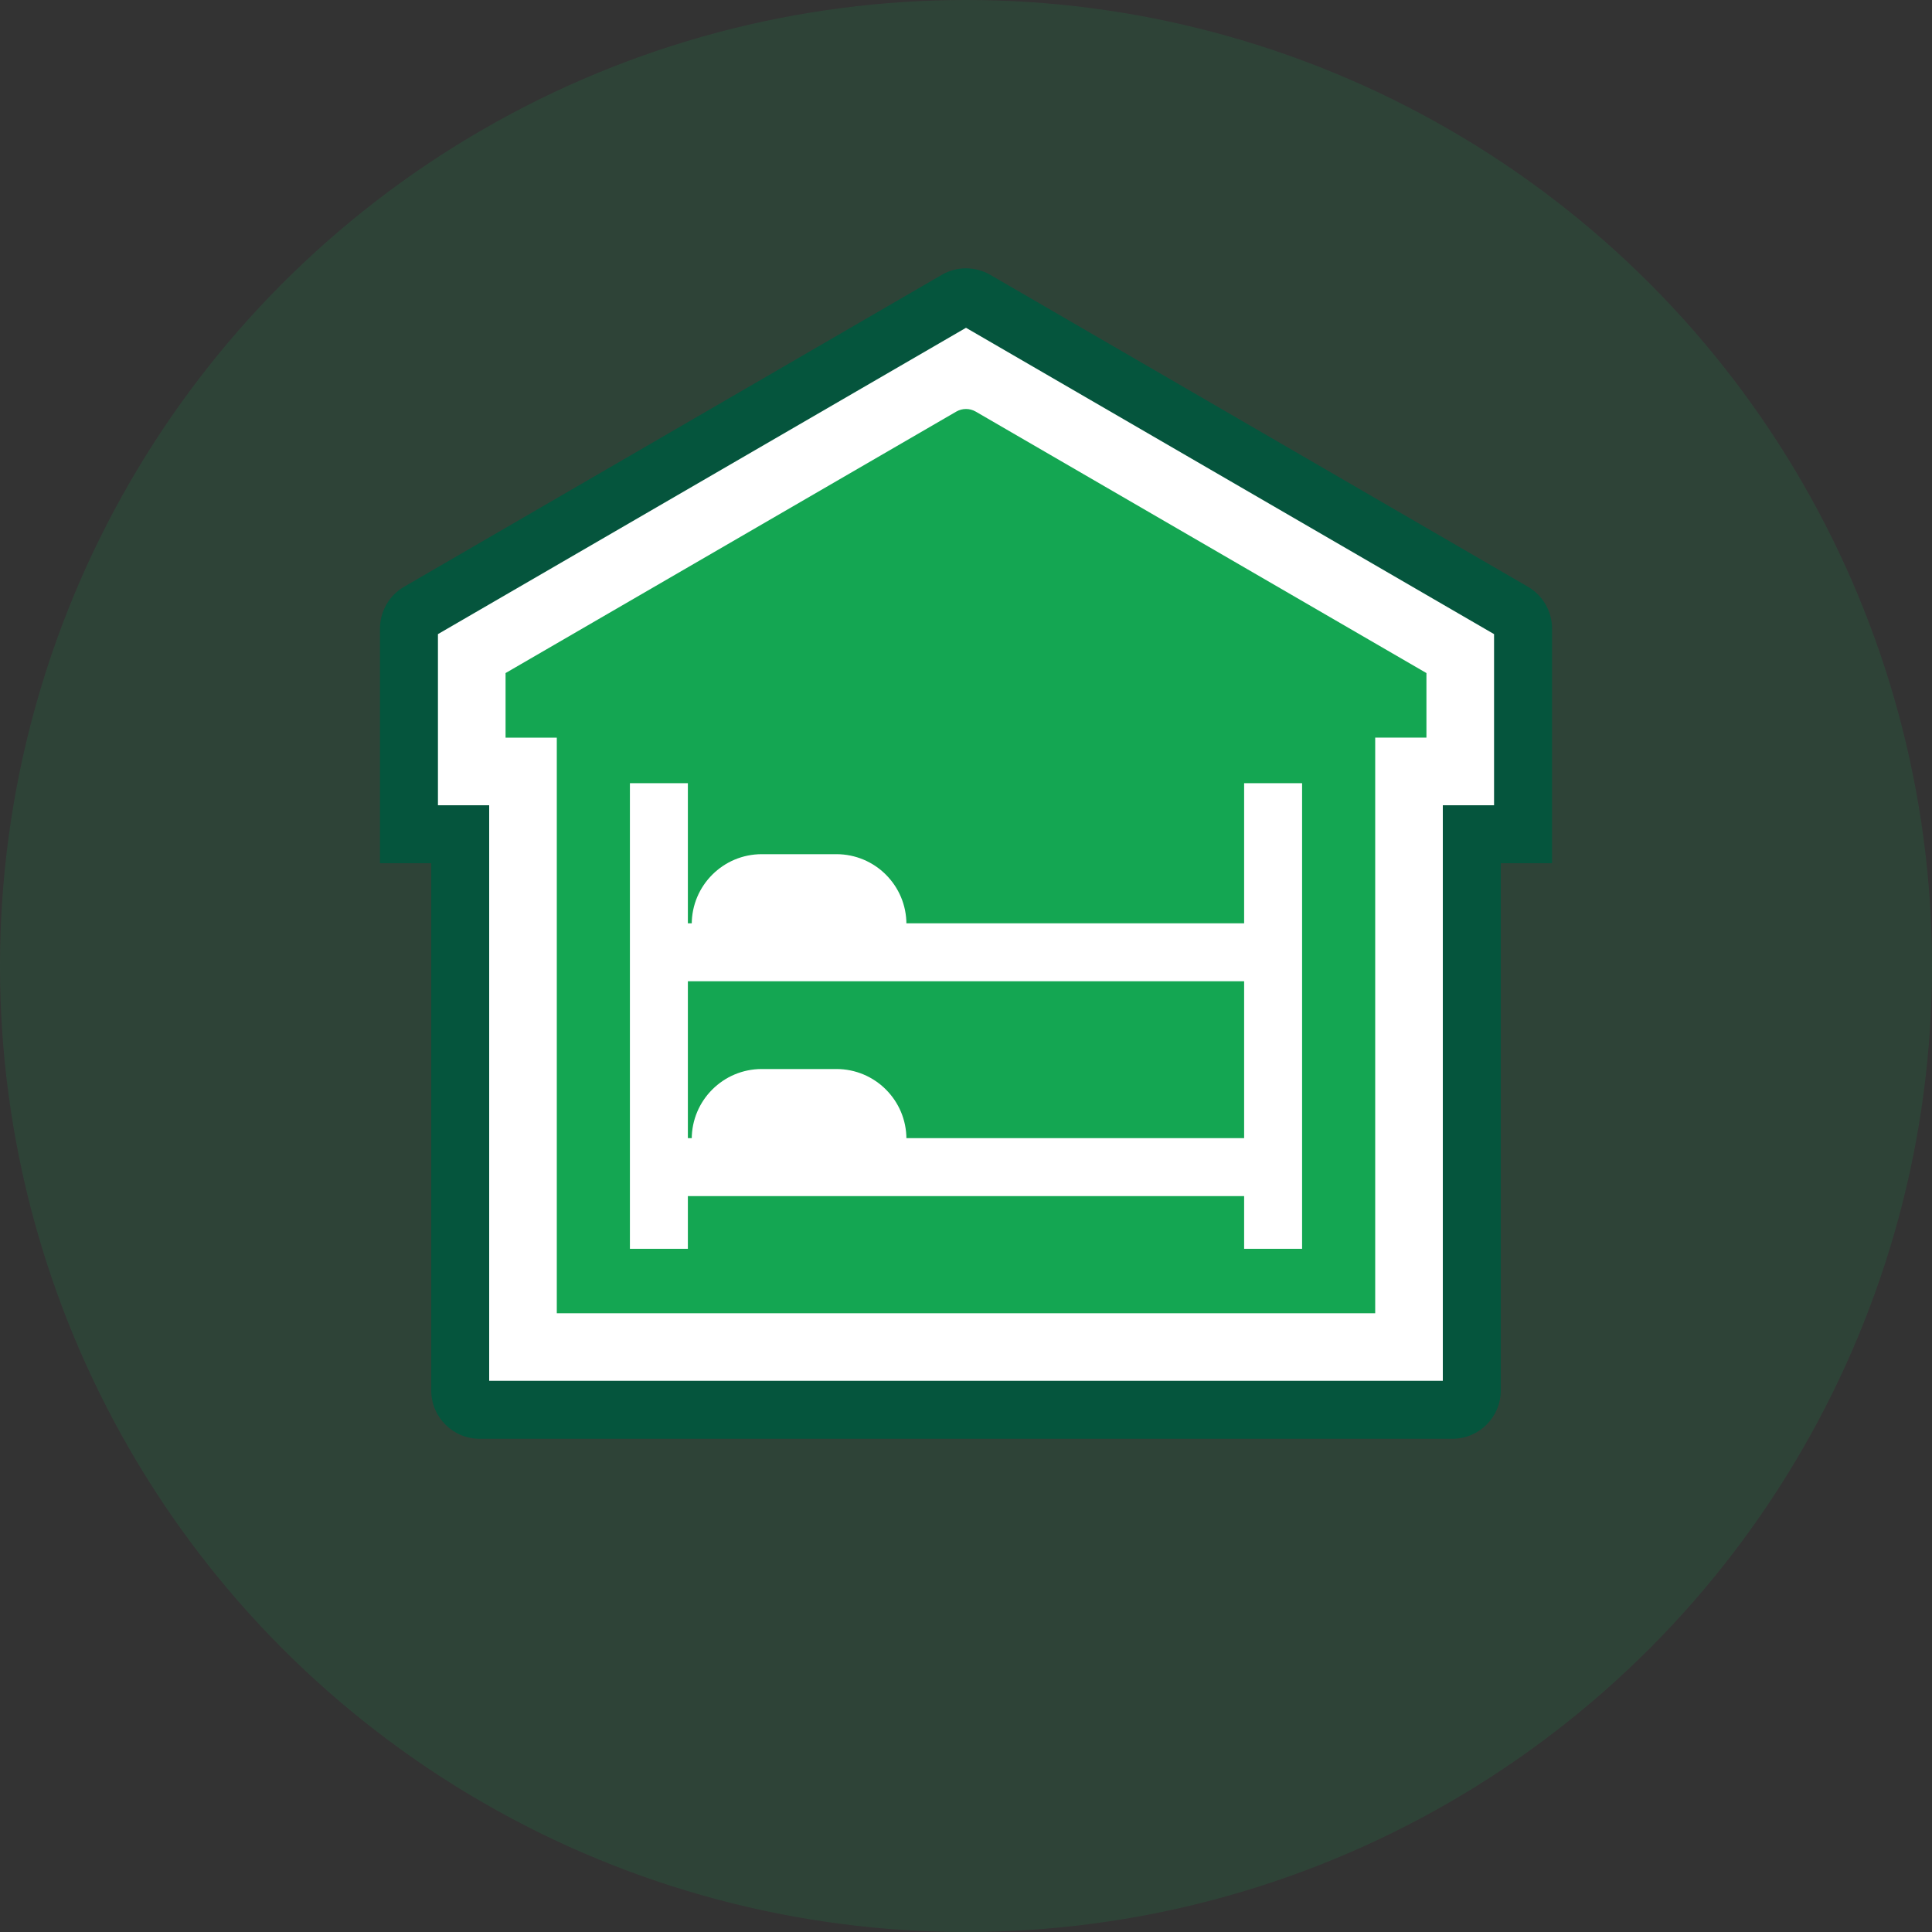
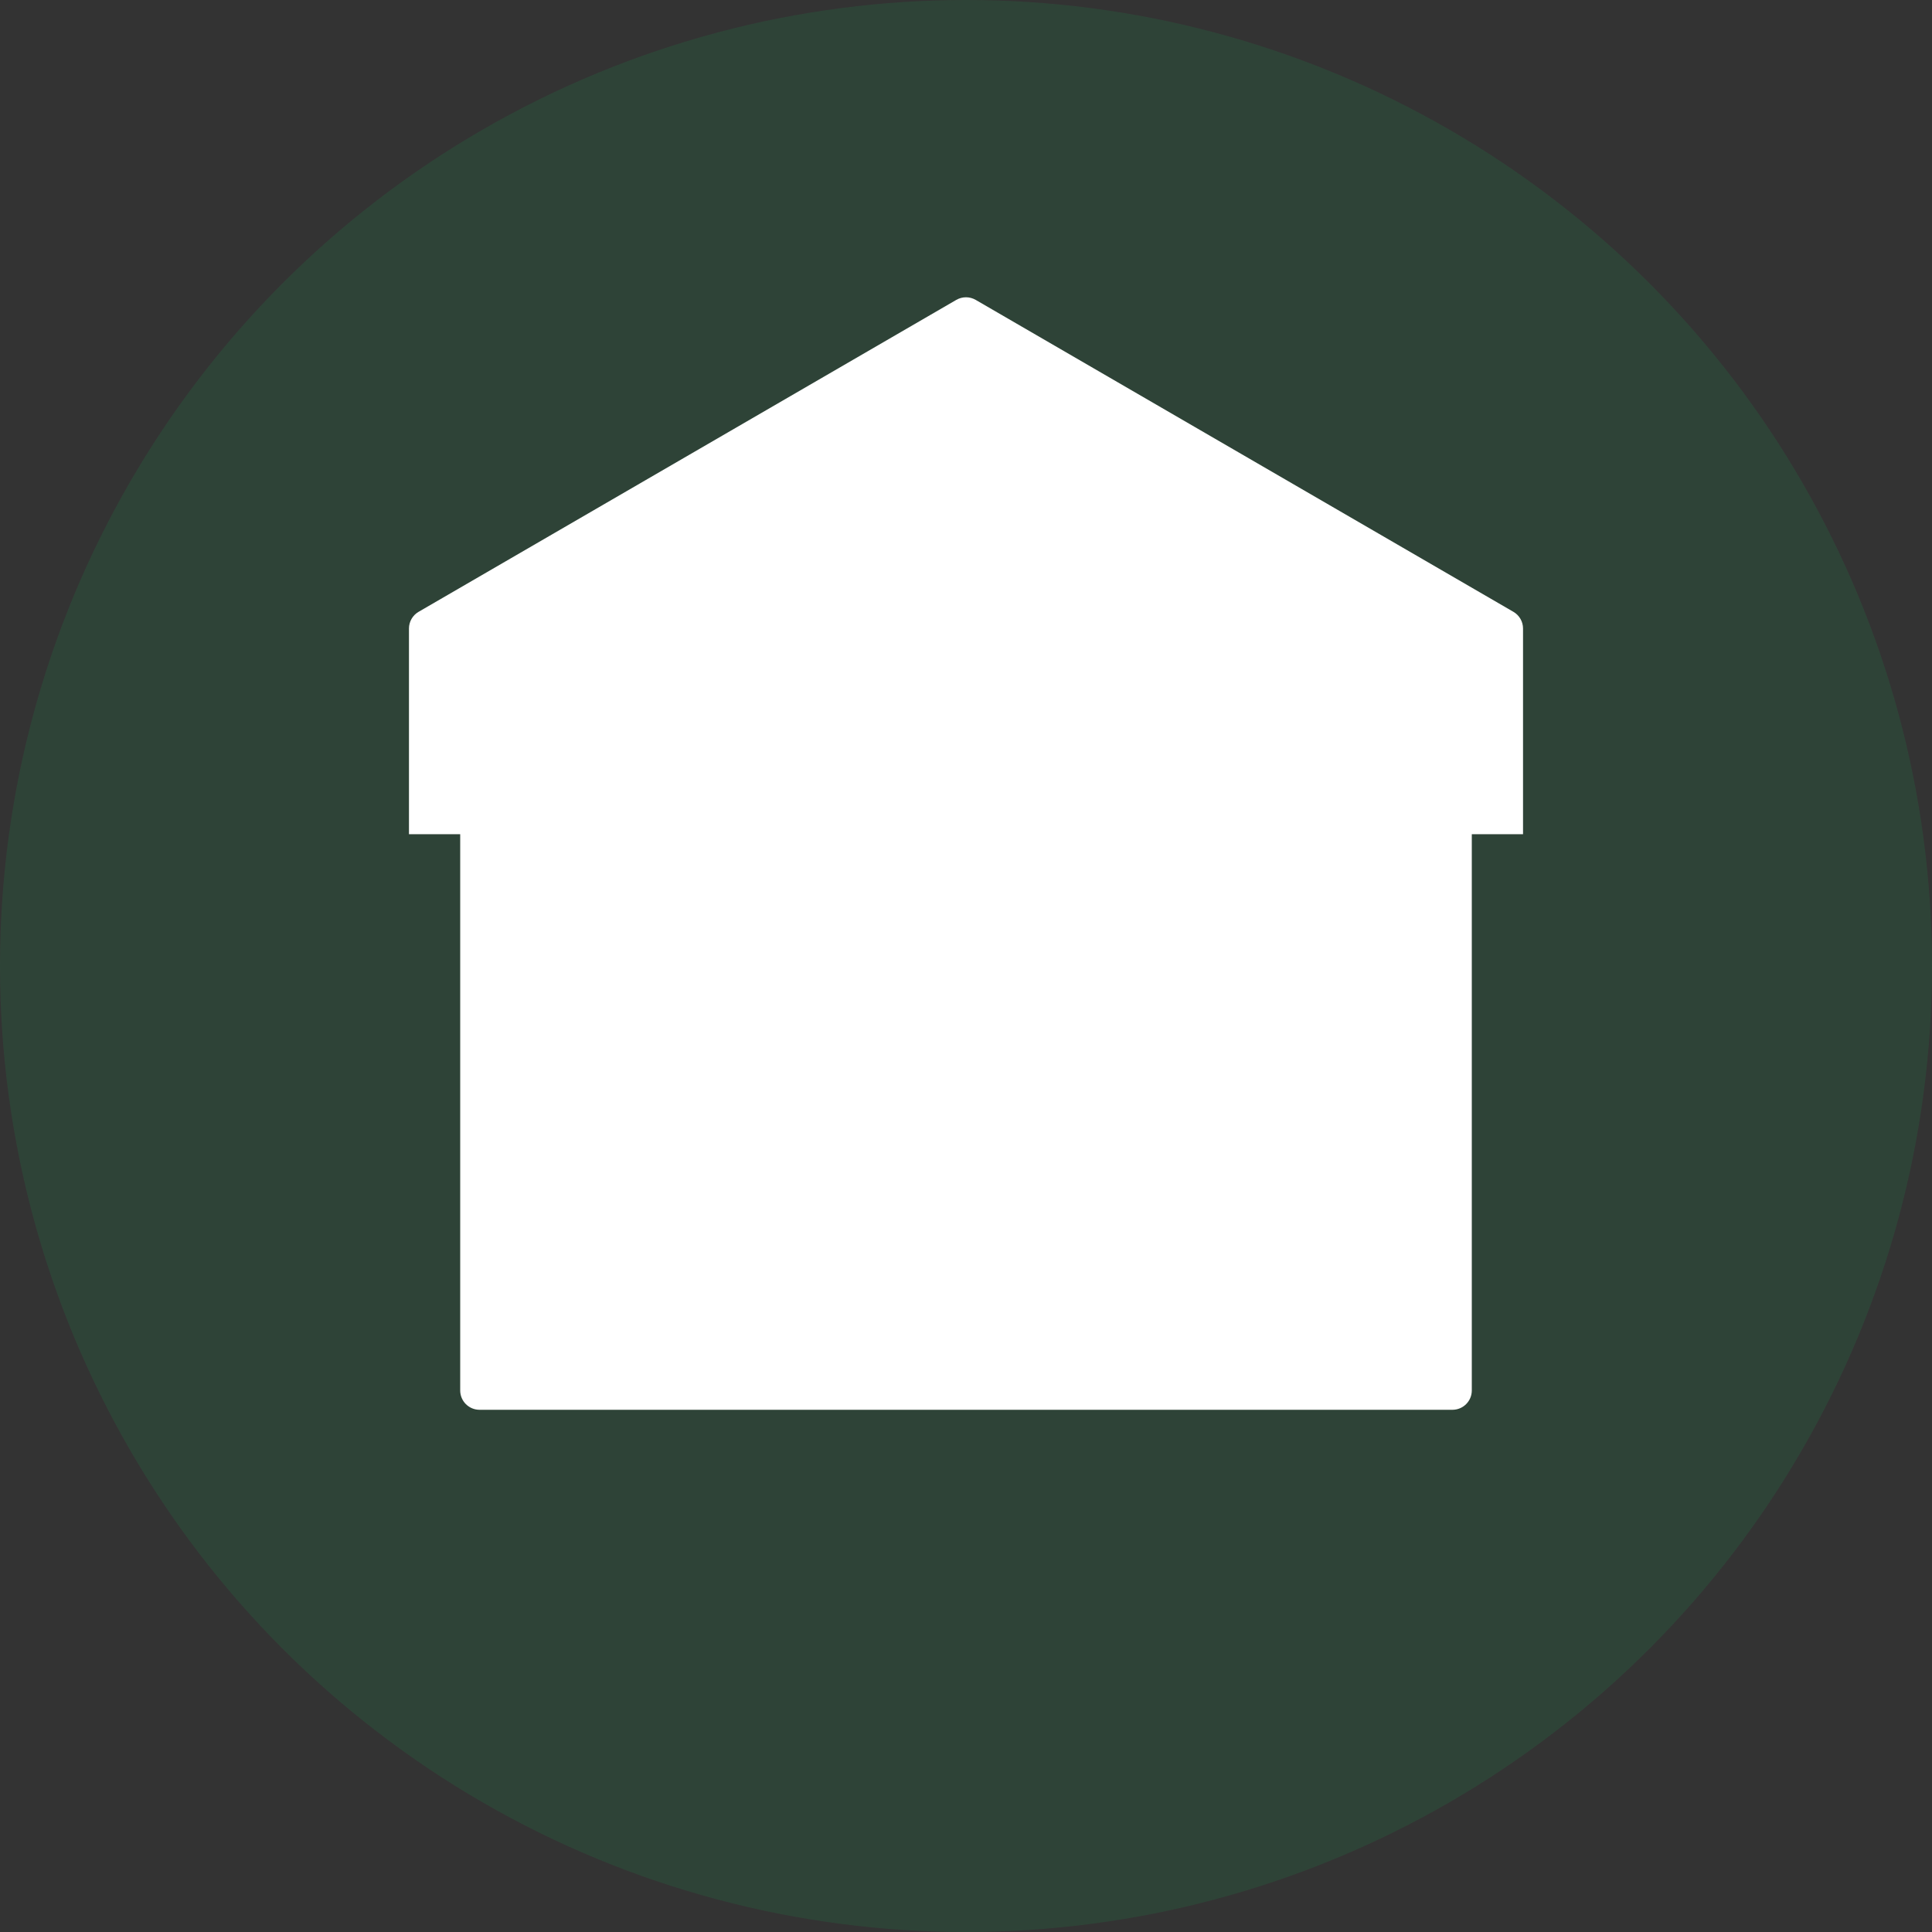
<svg xmlns="http://www.w3.org/2000/svg" version="1.1" id="Слой_1" x="0px" y="0px" viewBox="0 0 500 500" style="enable-background:new 0 0 500 500;" xml:space="preserve">
  <rect x="0" y="0" width="500" height="500" fill="#333333" stroke="none" />
  <style type="text/css">
	.st0{opacity:0.15;fill:#14A652;}
	.st1{fill:#FFFFFF;}
	.st2{fill:#05553D;}
	.st3{fill:#14A652;}
</style>
  <g>
    <circle class="st0" cx="250" cy="250" r="250" />
    <g>
      <g>
        <path class="st1" d="M119.1,359.85V215.89h-13.26v-53.23c0-1.78,0.95-3.43,2.49-4.32l139.16-80.73c1.55-0.9,3.47-0.9,5.02,0     l139.16,80.73c1.54,0.89,2.49,2.54,2.49,4.32v53.23H380.9v143.96c0,2.76-2.24,5-5,5H124.1     C121.34,364.85,119.1,362.61,119.1,359.85z" />
-         <path class="st2" d="M375.9,372.35H124.1c-6.89,0-12.5-5.61-12.5-12.5V223.4H98.34v-60.73c0-4.44,2.39-8.59,6.23-10.81     l139.16-80.73c3.86-2.25,8.67-2.25,12.55,0l139.16,80.73c3.84,2.22,6.23,6.37,6.23,10.81v60.73H388.4v136.46     C388.4,366.75,382.79,372.35,375.9,372.35z M126.6,357.35h246.8V208.4h13.26v-44.29L250,84.83l-136.66,79.28v44.29h13.26V357.35z     " />
      </g>
-       <path class="st3" d="M369.16,174.19l-116.65-67.67c-1.55-0.9-3.47-0.9-5.02,0l-116.65,67.67v16.71h13.26v148.96h211.8V190.89    h13.26V174.19z" />
      <g>
-         <rect x="163.02" y="202.69" class="st1" width="15" height="120.5" />
        <rect x="321.98" y="202.69" class="st1" width="15" height="120.5" />
        <rect x="170.52" y="294.55" class="st1" width="158.96" height="15" />
        <path class="st1" d="M216.46,276.66h-19.31c-10.01,0-18.13,8.12-18.13,18.13l0,0h55.56l0,0     C234.59,284.78,226.47,276.66,216.46,276.66z" />
        <rect x="170.52" y="238.95" class="st1" width="158.96" height="15" />
        <path class="st1" d="M216.46,221.06h-19.31c-10.01,0-18.13,8.12-18.13,18.13v0h55.56v0     C234.59,229.18,226.47,221.06,216.46,221.06z" />
      </g>
    </g>
  </g>
</svg>